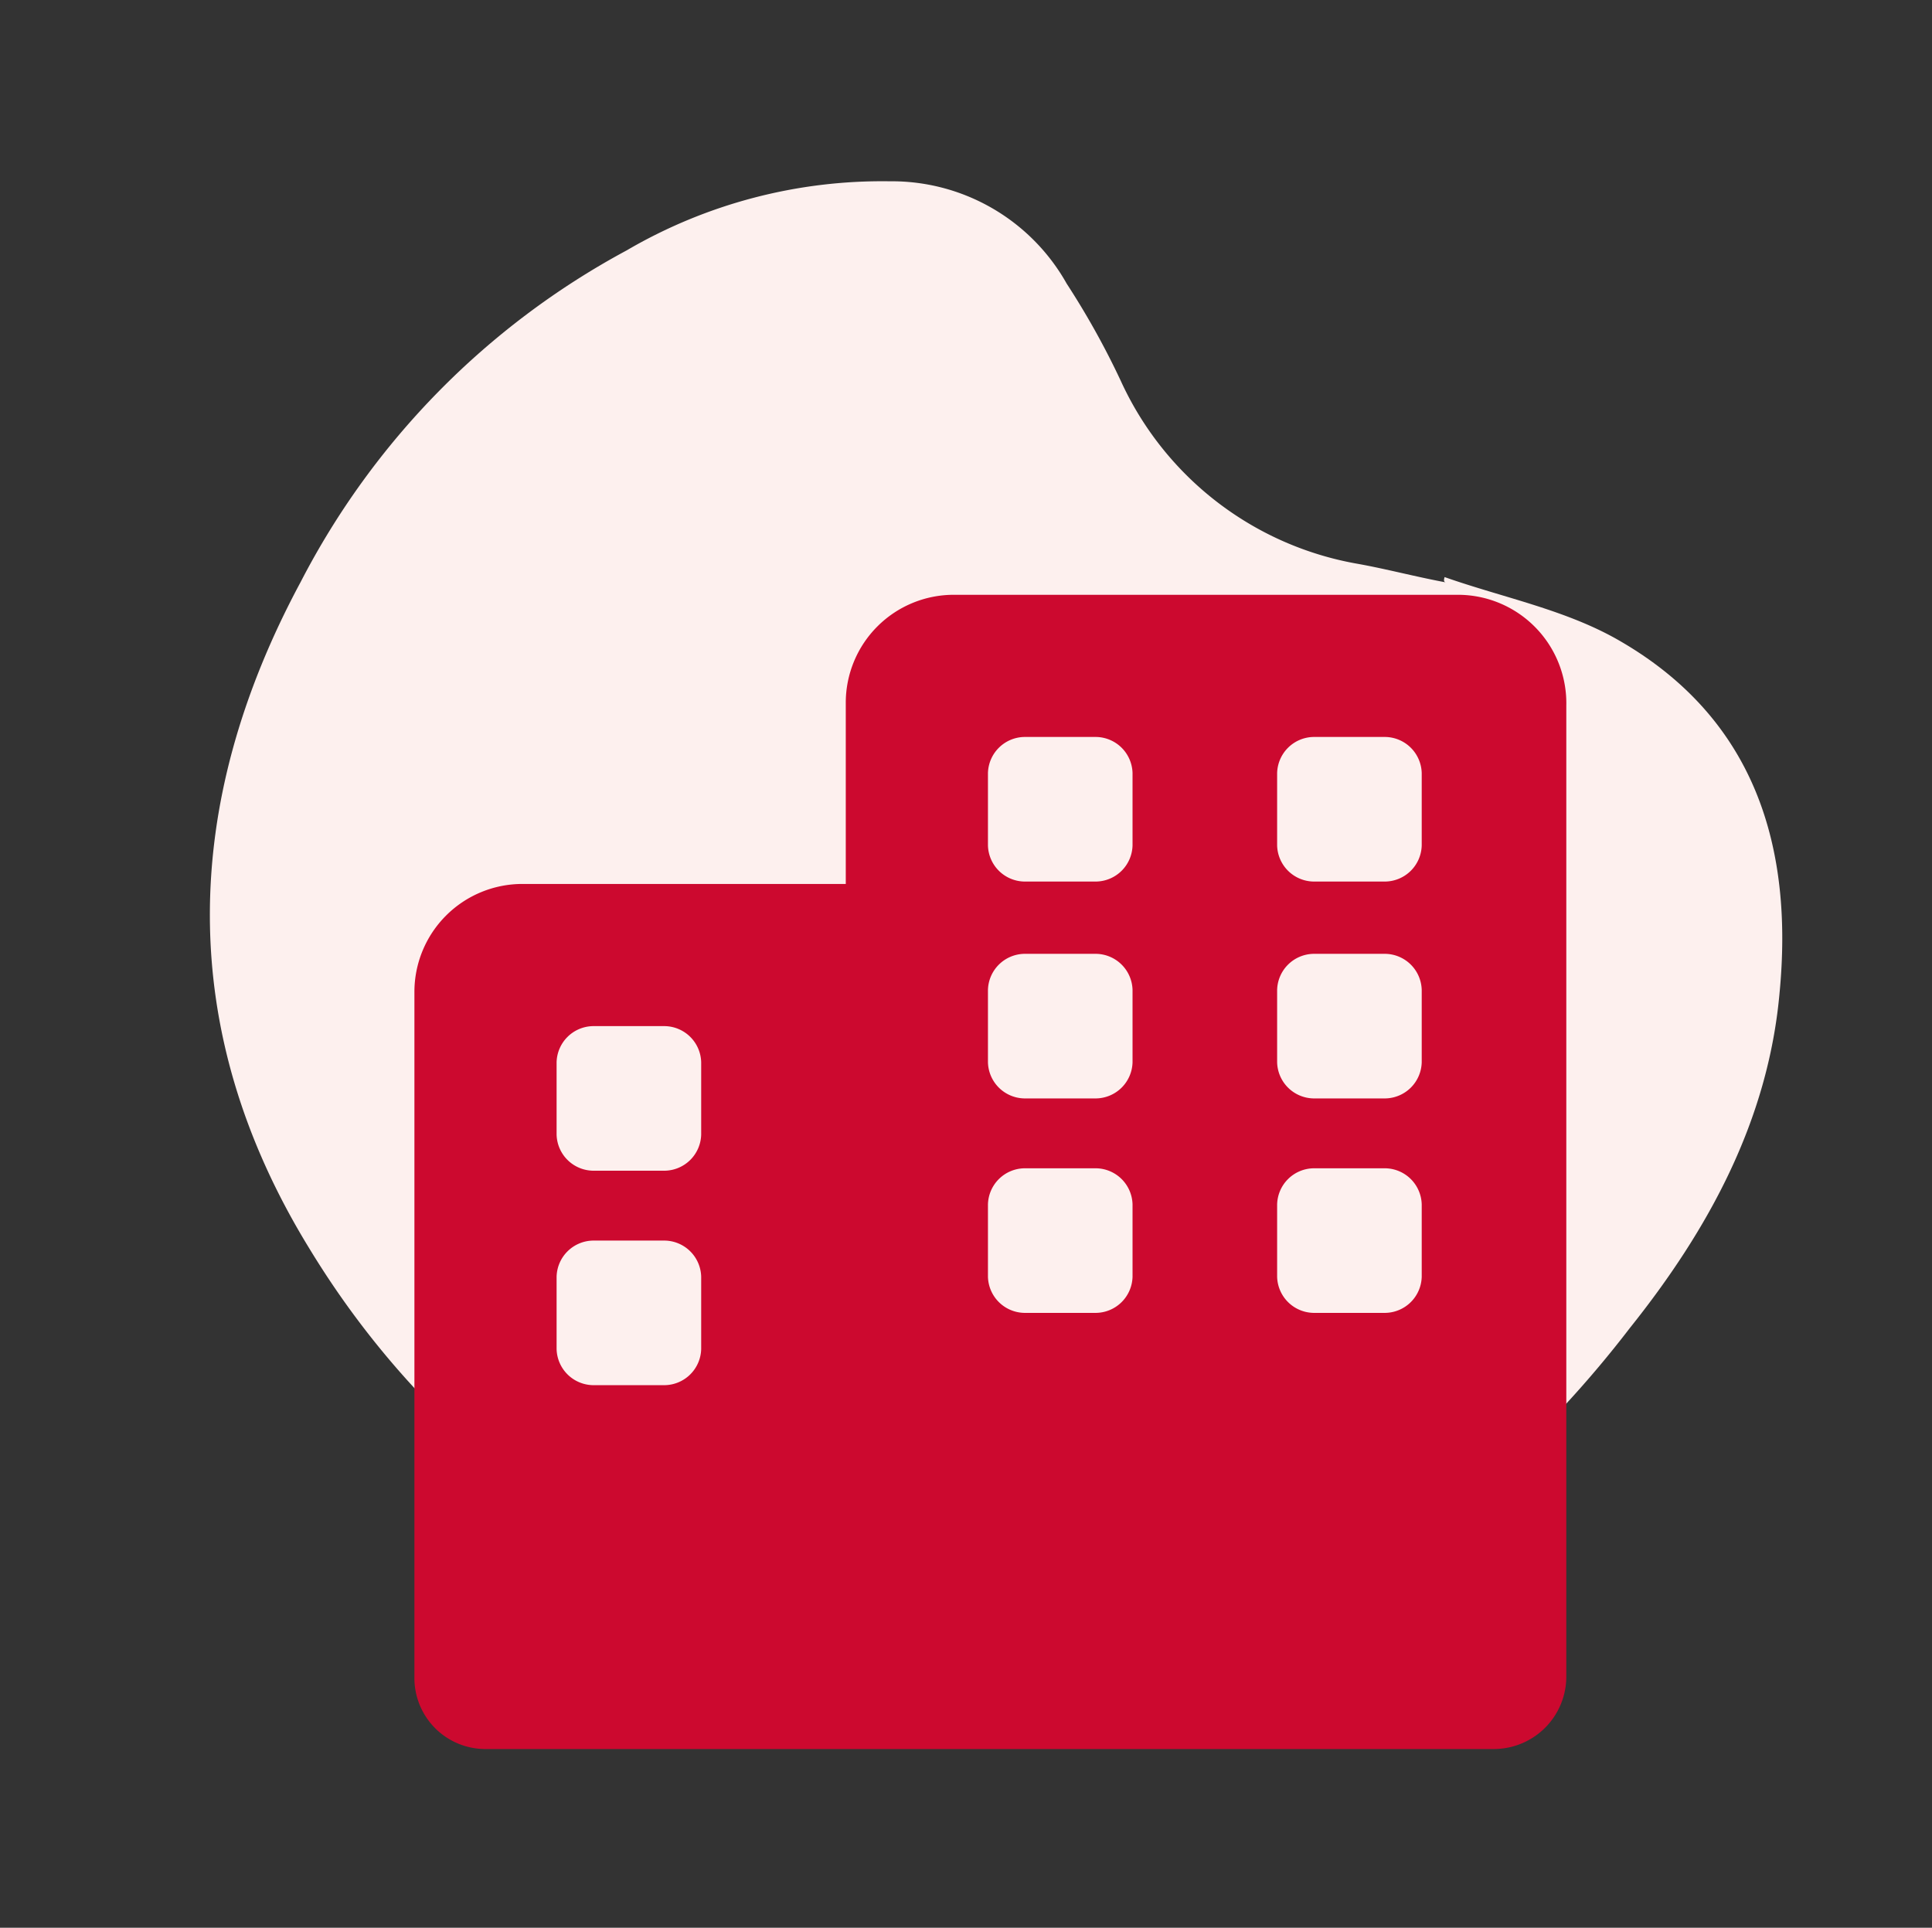
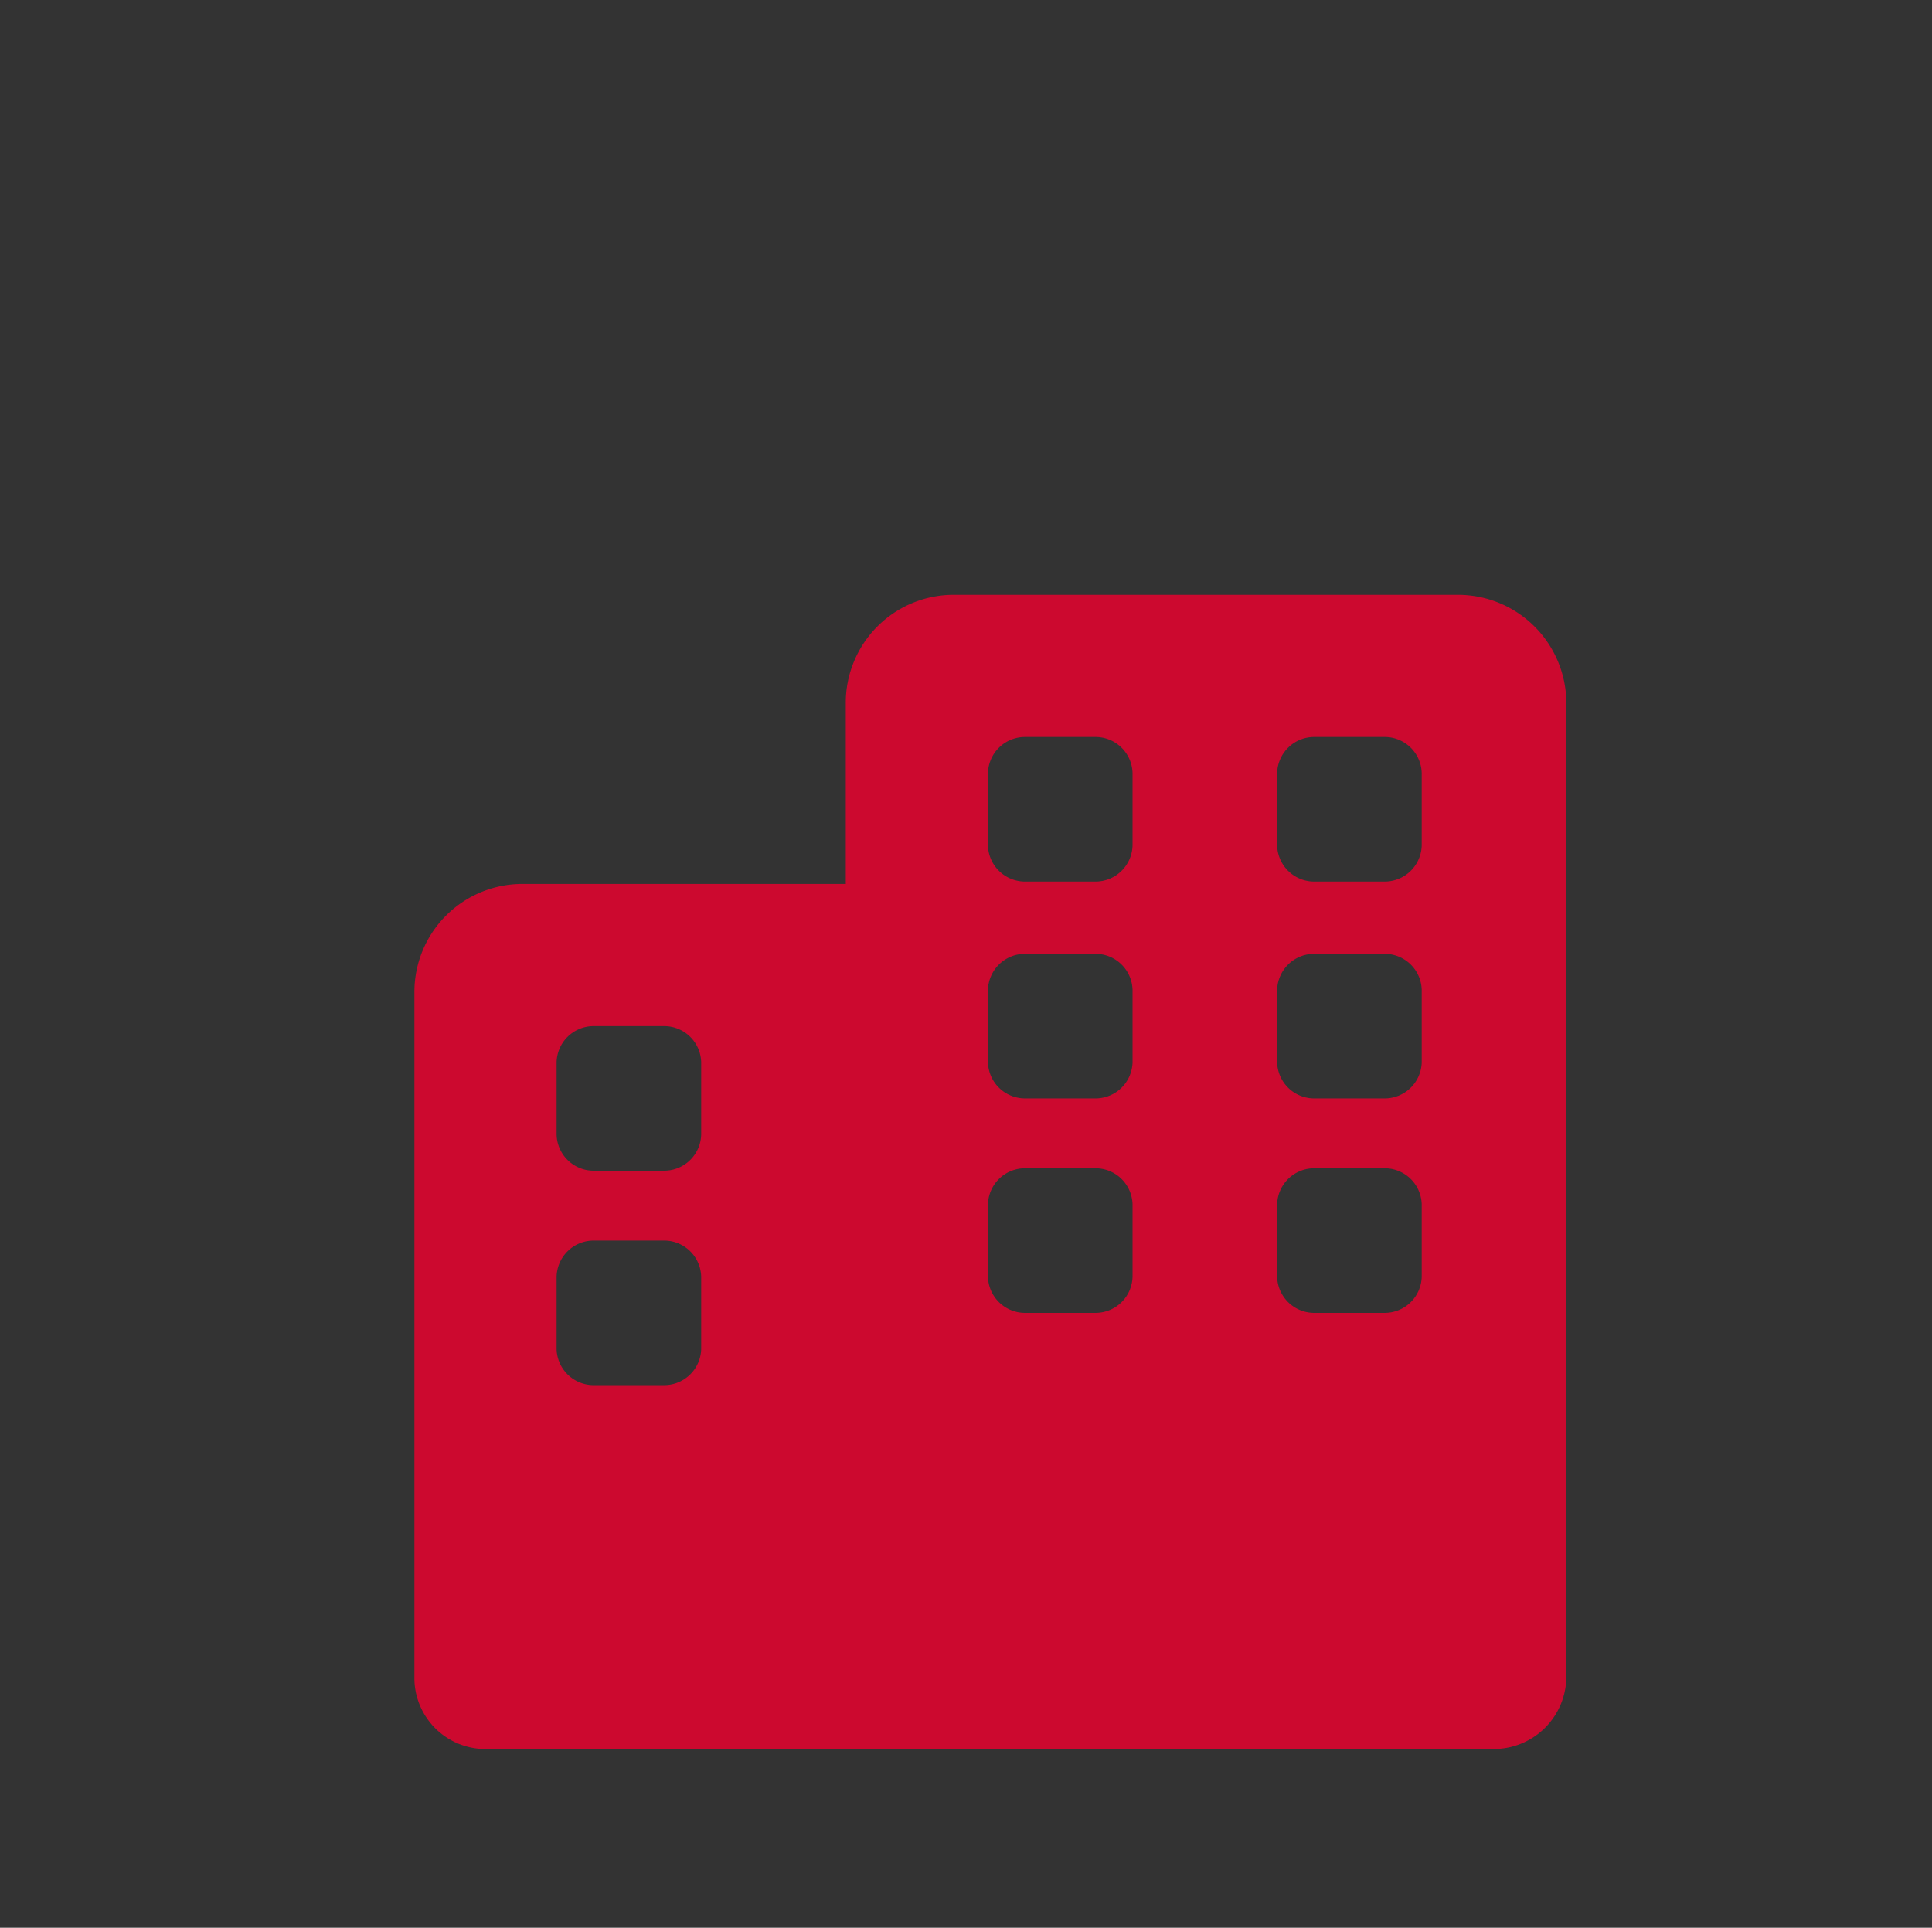
<svg xmlns="http://www.w3.org/2000/svg" width="80.172" height="80" viewBox="0 0 80.172 80">
  <rect x="0" y="0" width="80.172" height="80" fill="#333333" stroke="none" />
  <rect width="80" height="80" fill="none" />
  <g transform="translate(1996.697 -2515.616)">
    <g transform="translate(-3502.5 2070)">
      <g transform="translate(1568.528 520.212) rotate(-164.991)">
-         <path d="M15.8,48.2c-2.6-.2-5.3,0-7.8-.7C1.8,45.8-1.1,41.1-2.1,35.1c-.9-5.2.3-10.2,2.4-15a45.521,45.521,0,0,1,9-13.9A24.4,24.4,0,0,1,29.4-1.4c9.3.8,17.8,3.9,24.7,10.5,7.7,7.3,9.9,16.4,7.5,26.6a32.609,32.609,0,0,1-9.5,16.8,21.011,21.011,0,0,1-9.8,5.6,8.321,8.321,0,0,1-8.2-2.2,33.412,33.412,0,0,1-3.2-3.3,13.328,13.328,0,0,0-11.5-4.8c-1.2.1-2.4.1-3.7.2.1,0,.1.1.1.2" fill="#fdf0ee" />
-       </g>
+         </g>
      <path d="M1566.3,470.3h-20.9a4.481,4.481,0,0,0-4.5,4.5v7.5h-13.4a4.481,4.481,0,0,0-4.5,4.5v28.4a2.946,2.946,0,0,0,3,3h41.8a3.009,3.009,0,0,0,3-3V474.9A4.5,4.5,0,0,0,1566.3,470.3Zm-31.4,31.3a1.538,1.538,0,0,1-1.5,1.5h-3a1.538,1.538,0,0,1-1.5-1.5v-3a1.538,1.538,0,0,1,1.5-1.5h3a1.538,1.538,0,0,1,1.5,1.5Zm0-8.9a1.538,1.538,0,0,1-1.5,1.5h-3a1.538,1.538,0,0,1-1.5-1.5v-3a1.538,1.538,0,0,1,1.5-1.5h3a1.538,1.538,0,0,1,1.5,1.5Zm17.9,5.9a1.538,1.538,0,0,1-1.5,1.5h-3a1.538,1.538,0,0,1-1.5-1.5v-3a1.538,1.538,0,0,1,1.5-1.5h3a1.538,1.538,0,0,1,1.5,1.5Zm0-8.9a1.538,1.538,0,0,1-1.5,1.5h-3a1.538,1.538,0,0,1-1.5-1.5v-3a1.538,1.538,0,0,1,1.5-1.5h3a1.538,1.538,0,0,1,1.5,1.5Zm0-9a1.538,1.538,0,0,1-1.5,1.5h-3a1.538,1.538,0,0,1-1.5-1.5v-3a1.538,1.538,0,0,1,1.5-1.5h3a1.538,1.538,0,0,1,1.5,1.5Zm12,17.9a1.538,1.538,0,0,1-1.5,1.5h-3a1.538,1.538,0,0,1-1.5-1.5v-3a1.538,1.538,0,0,1,1.5-1.5h3a1.538,1.538,0,0,1,1.5,1.5Zm0-8.9a1.538,1.538,0,0,1-1.5,1.5h-3a1.538,1.538,0,0,1-1.5-1.5v-3a1.538,1.538,0,0,1,1.5-1.5h3a1.538,1.538,0,0,1,1.5,1.5Zm0-9a1.538,1.538,0,0,1-1.5,1.5h-3a1.538,1.538,0,0,1-1.5-1.5v-3a1.538,1.538,0,0,1,1.5-1.5h3a1.538,1.538,0,0,1,1.5,1.5Z" fill="#CC092F" />
    </g>
  </g>
</svg>